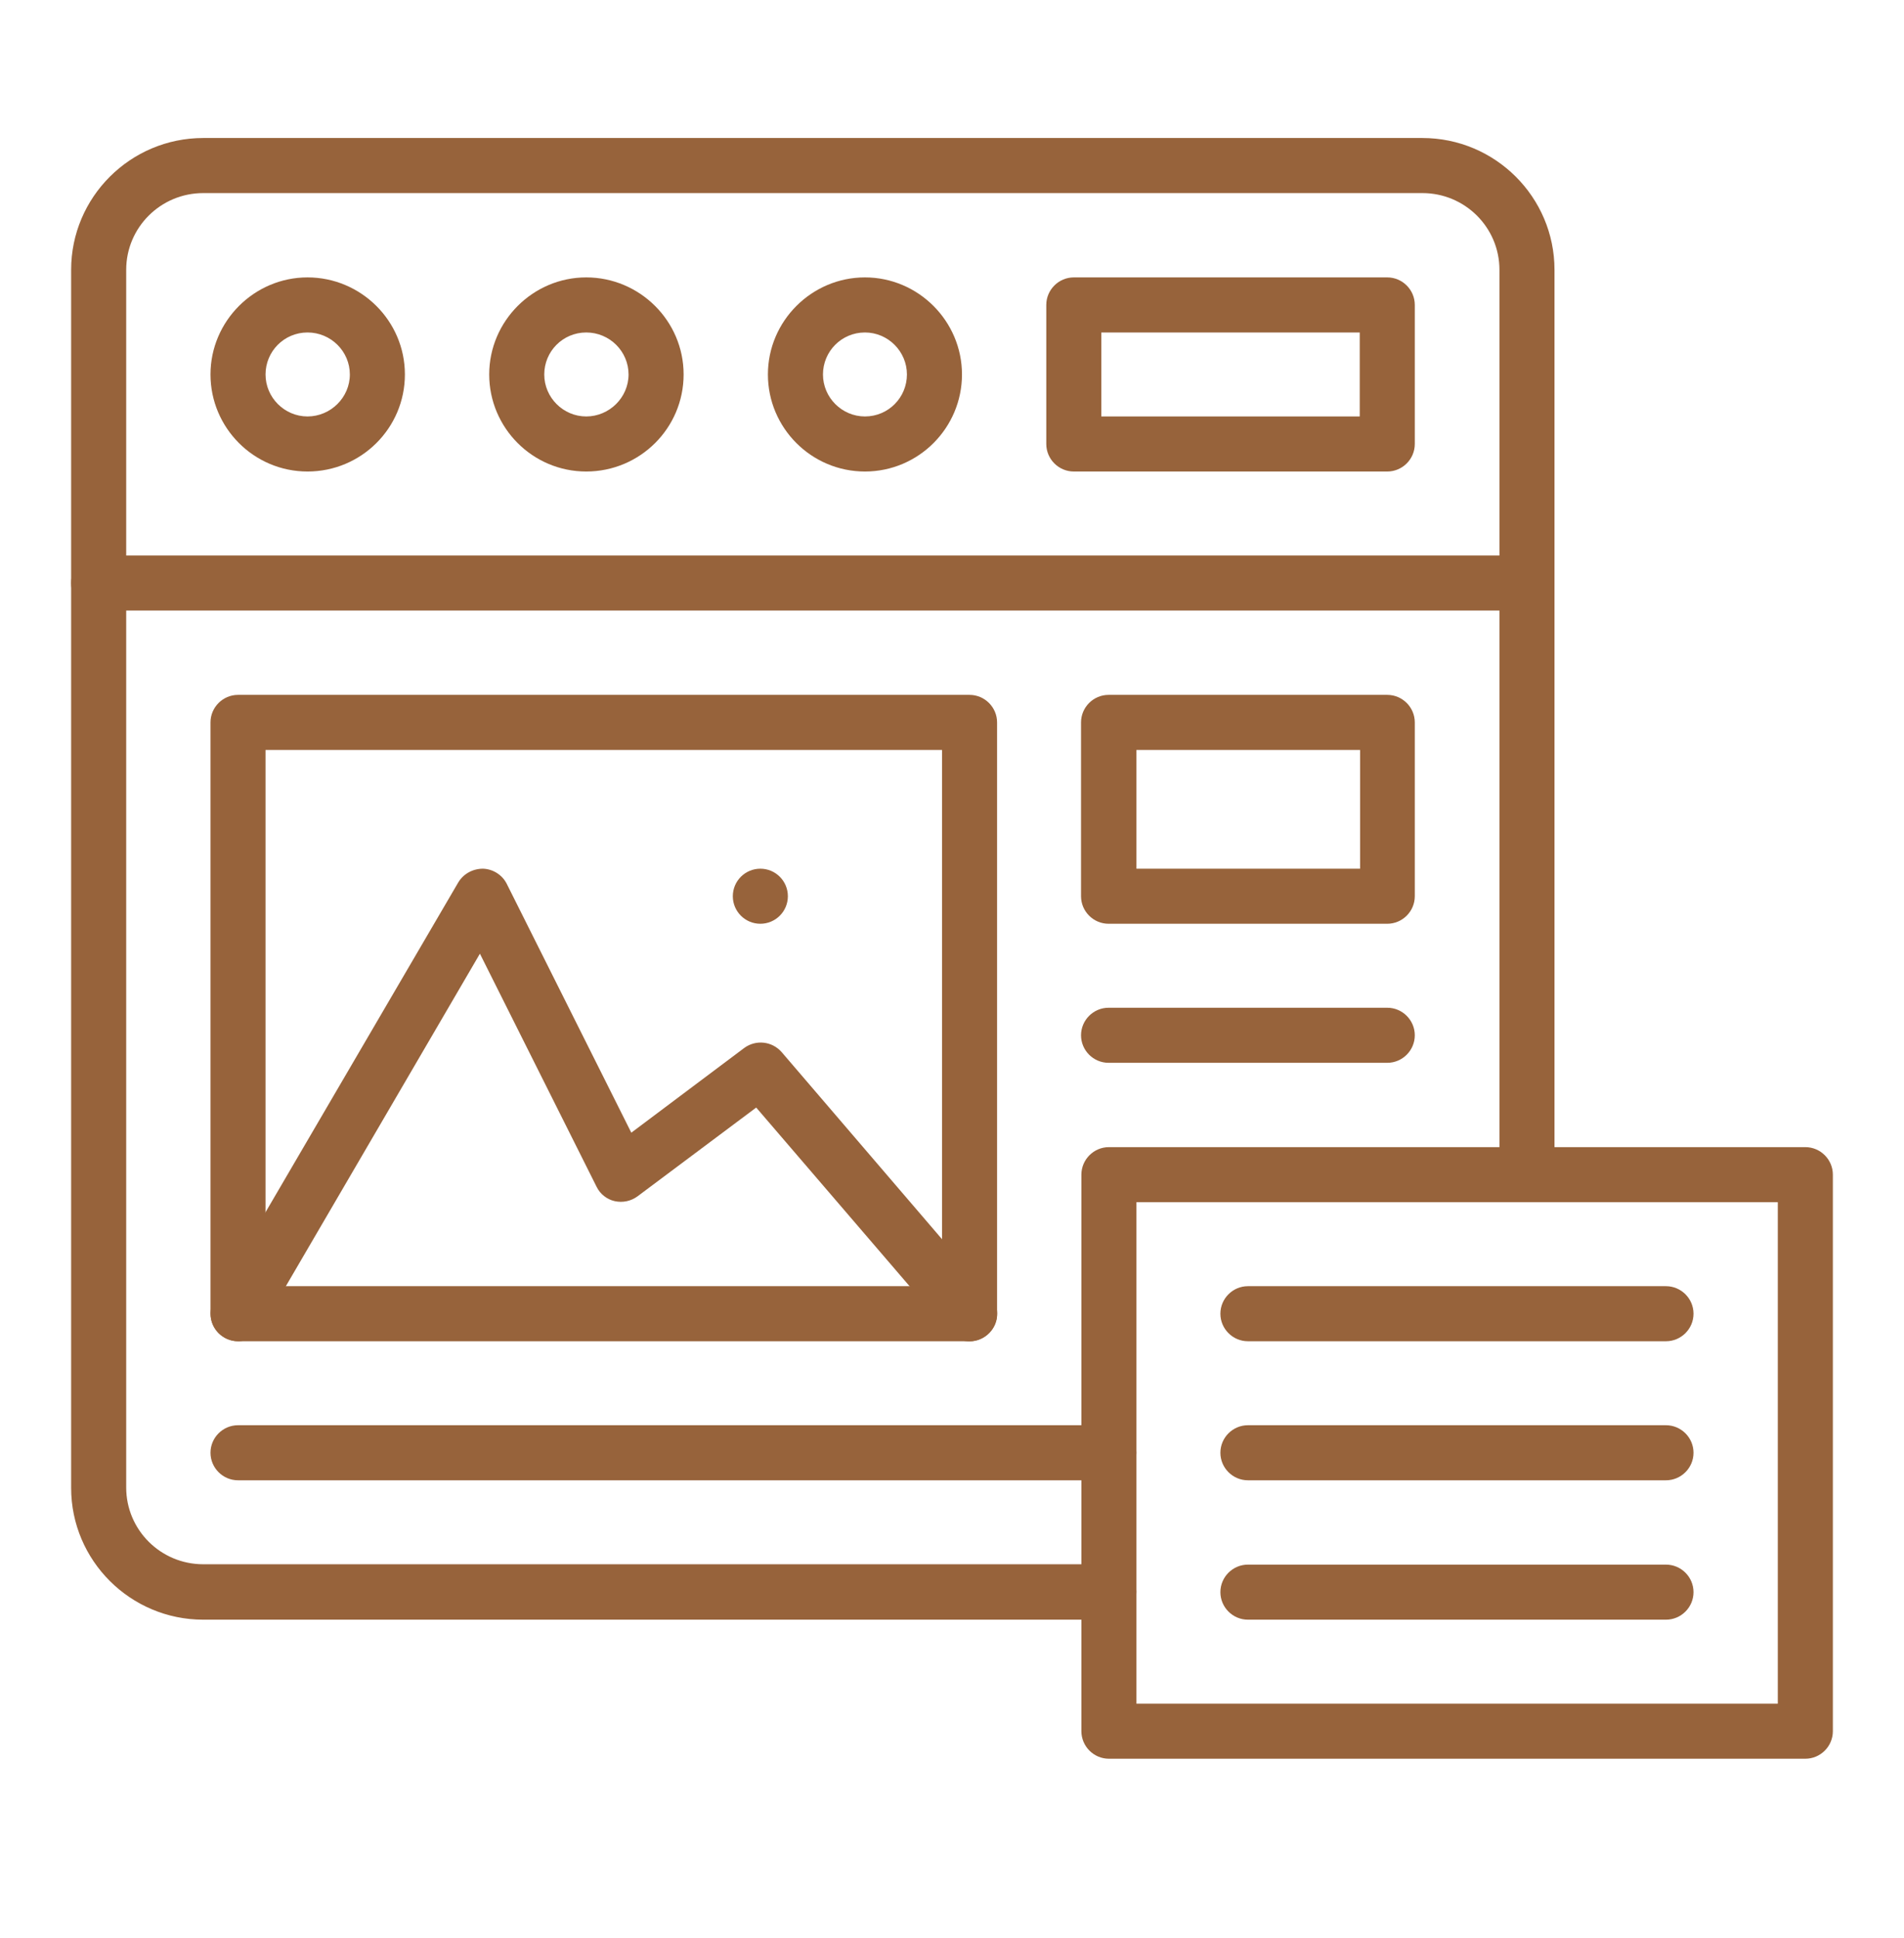
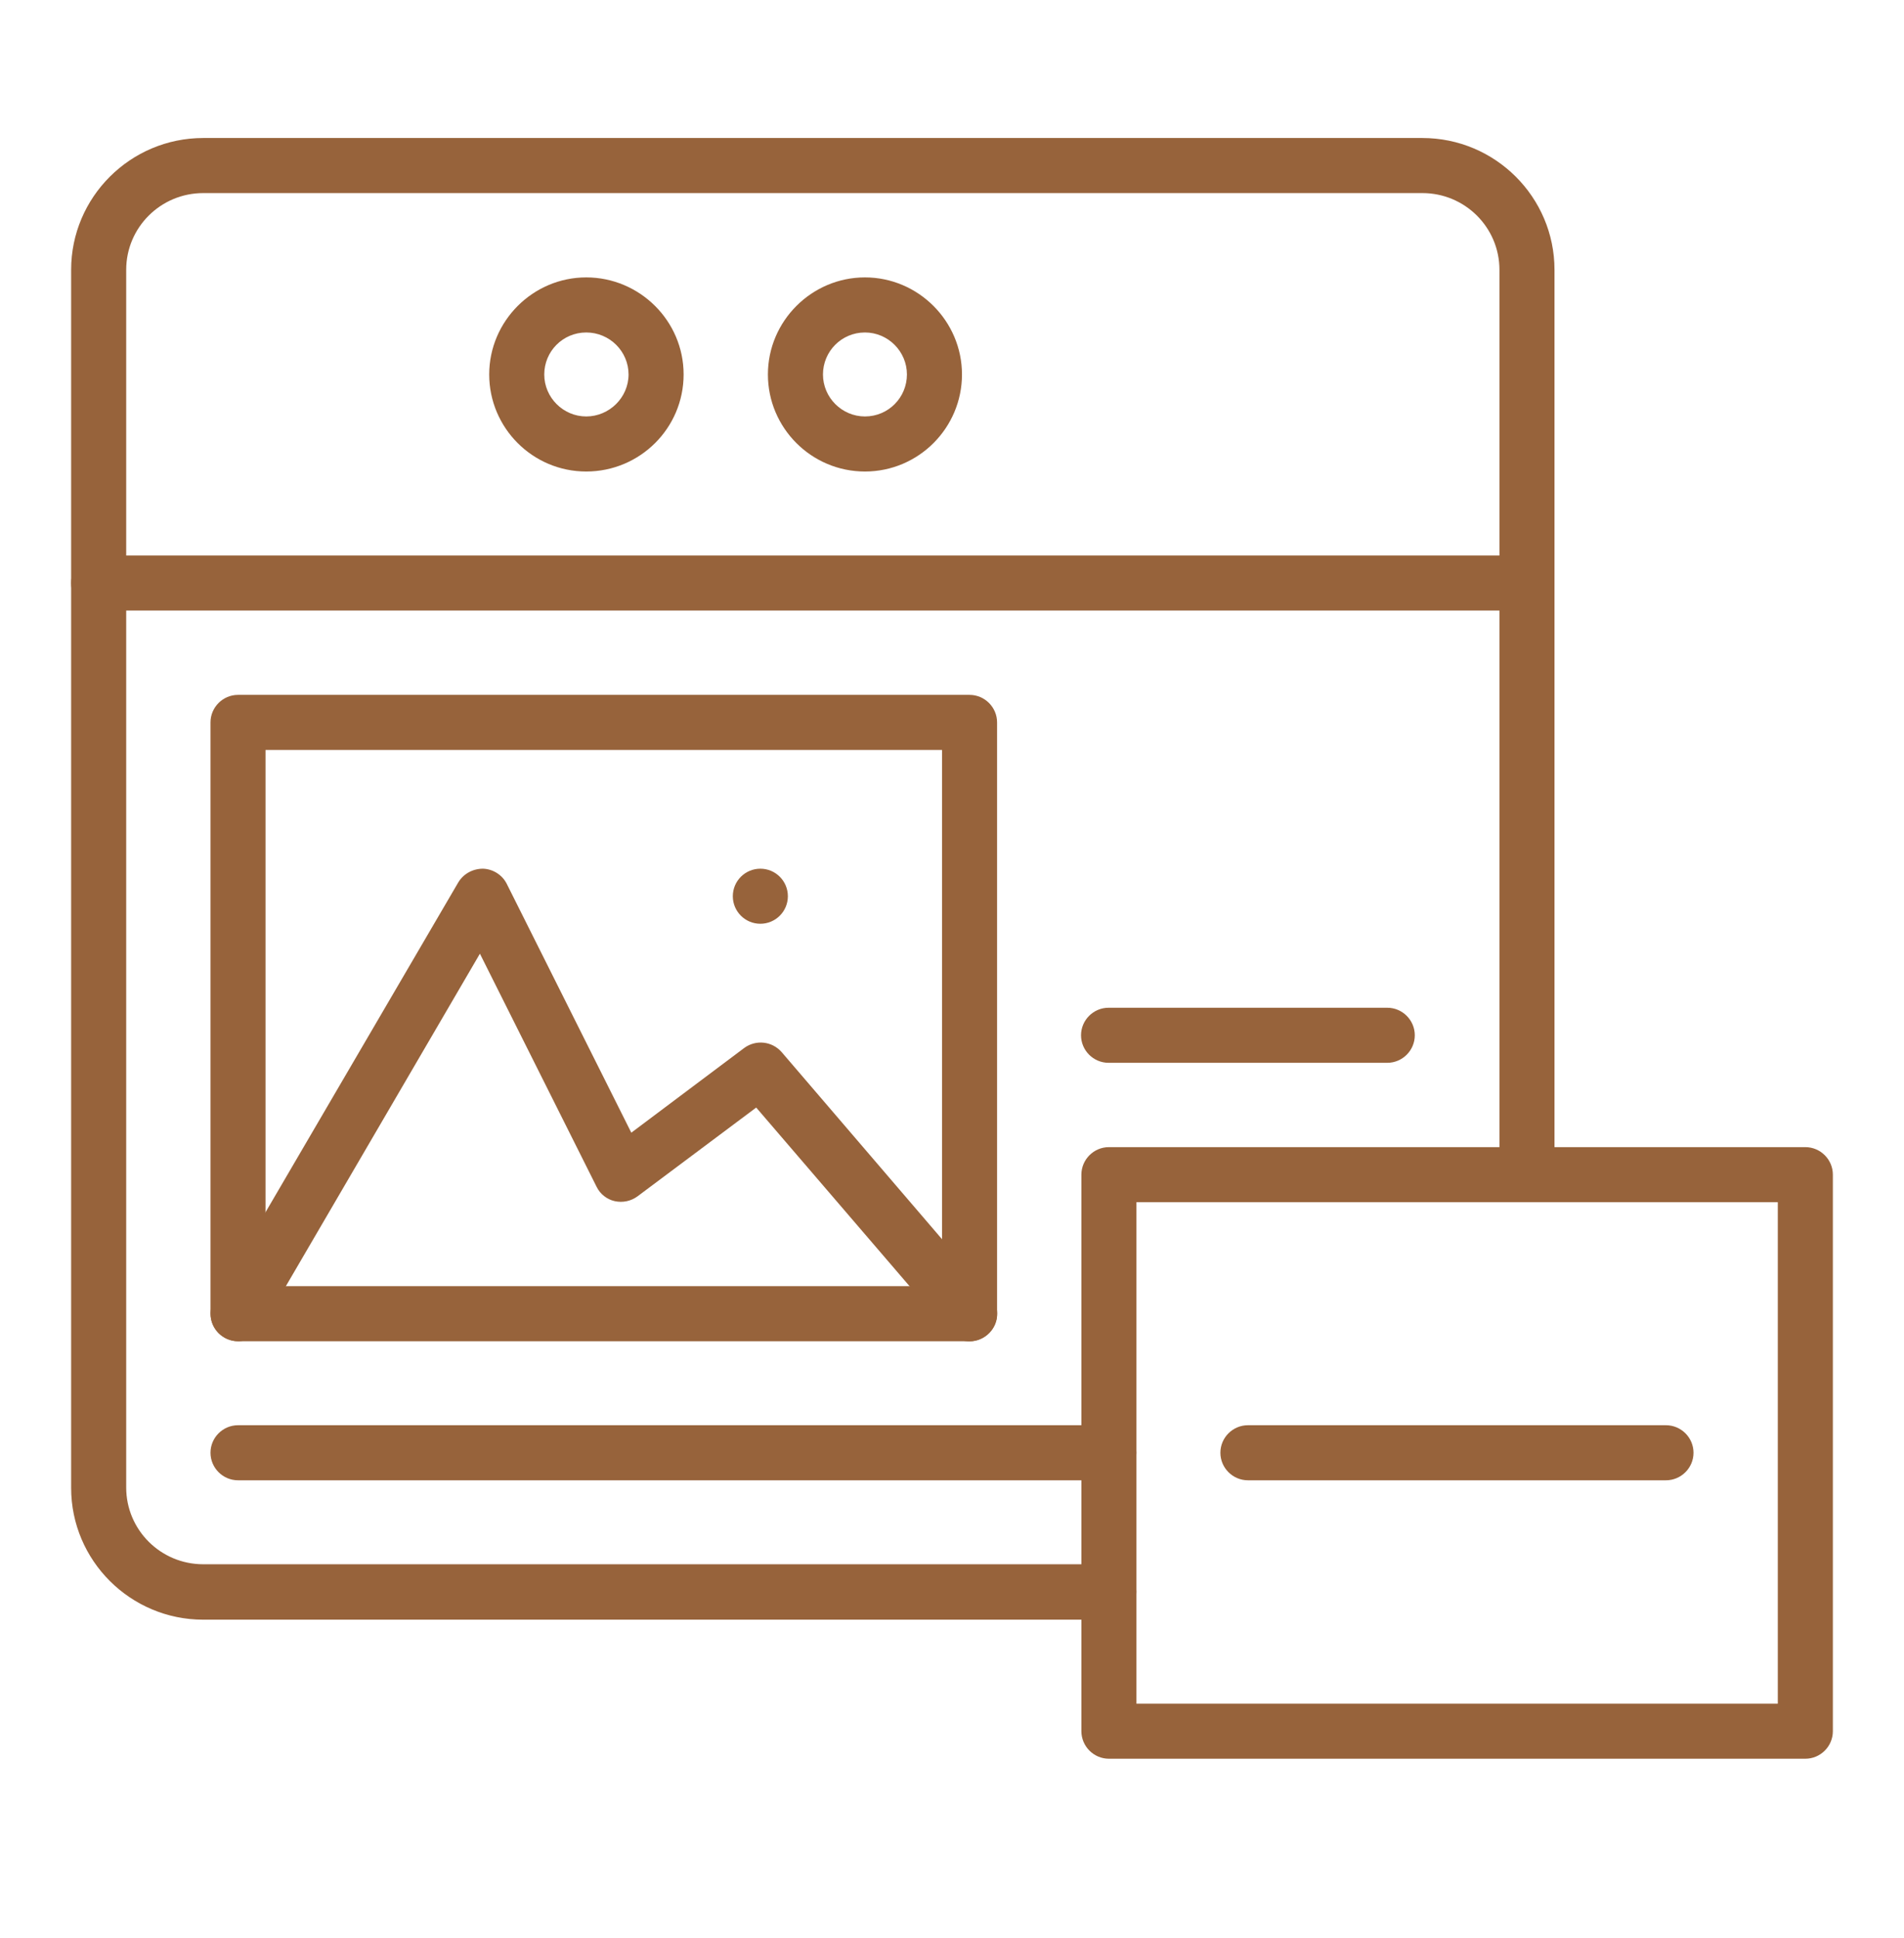
<svg xmlns="http://www.w3.org/2000/svg" width="172" height="175" viewBox="0 0 172 175" fill="none">
  <path d="M100.174 146.279H18.362C11.773 146.279 6.426 140.932 6.426 134.374V24.369C6.426 17.811 11.773 12.464 18.362 12.464H128.491C135.081 12.464 140.427 17.811 140.427 24.369V106.057C140.427 107.424 139.308 108.543 137.94 108.543C136.573 108.543 135.454 107.424 135.454 106.057V24.369C135.454 20.546 132.345 17.438 128.491 17.438H18.362C14.508 17.438 11.4 20.546 11.4 24.369V134.343C11.4 138.166 14.508 141.274 18.362 141.274H100.174C101.542 141.274 102.661 142.393 102.661 143.761C102.661 145.129 101.542 146.279 100.174 146.279Z" fill="#97633B" />
-   <path d="M27.781 42.584C22.932 42.584 19.015 38.637 19.015 33.819C19.015 29.001 22.963 25.053 27.781 25.053C32.599 25.053 36.577 28.97 36.577 33.819C36.577 38.668 32.63 42.584 27.781 42.584ZM27.781 30.027C25.667 30.027 23.988 31.736 23.988 33.819C23.988 35.901 25.698 37.611 27.781 37.611C29.863 37.611 31.604 35.901 31.604 33.819C31.604 31.736 29.894 30.027 27.781 30.027Z" fill="#97633B" />
  <path d="M52.958 42.584C48.109 42.584 44.193 38.637 44.193 33.819C44.193 29.001 48.14 25.053 52.958 25.053C57.776 25.053 61.755 28.97 61.755 33.819C61.755 38.668 57.807 42.584 52.958 42.584ZM52.958 30.027C50.844 30.027 49.166 31.736 49.166 33.819C49.166 35.901 50.876 37.611 52.958 37.611C55.041 37.611 56.781 35.901 56.781 33.819C56.781 31.736 55.072 30.027 52.958 30.027Z" fill="#97633B" />
  <path d="M78.136 42.584C73.287 42.584 69.37 38.637 69.37 33.819C69.37 29.001 73.318 25.053 78.136 25.053C82.954 25.053 86.901 29.001 86.901 33.819C86.901 38.637 82.985 42.584 78.136 42.584ZM78.136 30.027C76.022 30.027 74.344 31.736 74.344 33.819C74.344 35.901 76.053 37.611 78.136 37.611C80.25 37.611 81.928 35.901 81.928 33.819C81.928 31.736 80.219 30.027 78.136 30.027Z" fill="#97633B" />
-   <path d="M125.321 42.584H97.004C95.636 42.584 94.517 41.465 94.517 40.098V27.54C94.517 26.172 95.636 25.053 97.004 25.053H125.321C126.688 25.053 127.807 26.172 127.807 27.54V40.098C127.807 41.465 126.688 42.584 125.321 42.584ZM99.49 37.611H122.834V30.027H99.49V37.611Z" fill="#97633B" />
  <path d="M137.909 55.142H8.913C7.545 55.142 6.426 54.023 6.426 52.656C6.426 51.288 7.545 50.169 8.913 50.169H137.909C139.277 50.169 140.396 51.288 140.396 52.656C140.396 54.023 139.277 55.142 137.909 55.142Z" fill="#97633B" />
  <path d="M100.174 133.69H21.502C20.134 133.69 19.015 132.571 19.015 131.203C19.015 129.836 20.134 128.717 21.502 128.717H100.174C101.542 128.717 102.661 129.836 102.661 131.203C102.661 132.571 101.542 133.69 100.174 133.69Z" fill="#97633B" />
  <path d="M87.585 121.132H21.502C20.134 121.132 19.015 120.013 19.015 118.645V65.244C19.015 63.876 20.134 62.757 21.502 62.757H87.585C88.953 62.757 90.072 63.876 90.072 65.244V118.677C90.072 120.013 88.953 121.132 87.585 121.132ZM23.988 116.159H85.099V67.731H23.988V116.159Z" fill="#97633B" />
  <path d="M21.502 121.132C21.067 121.132 20.631 121.008 20.258 120.79C19.077 120.106 18.673 118.583 19.357 117.402L41.395 79.698C41.861 78.921 42.701 78.455 43.633 78.455C44.535 78.486 45.374 79.014 45.778 79.822L57.03 102.296L67.225 94.649C68.282 93.872 69.743 94.027 70.614 95.022L89.481 117.029C90.383 118.086 90.258 119.64 89.201 120.542C88.145 121.443 86.591 121.319 85.689 120.262L68.313 100.027L57.59 108.046C56.999 108.481 56.253 108.637 55.538 108.481C54.823 108.326 54.202 107.828 53.891 107.176L43.353 86.132L23.646 119.889C23.18 120.697 22.341 121.132 21.502 121.132Z" fill="#97633B" />
-   <path d="M125.321 83.428H100.143C98.775 83.428 97.656 82.309 97.656 80.941V65.244C97.656 63.876 98.775 62.757 100.143 62.757H125.321C126.688 62.757 127.807 63.876 127.807 65.244V80.941C127.807 82.309 126.688 83.428 125.321 83.428ZM102.661 78.454H122.865V67.731H102.661V78.454Z" fill="#97633B" />
  <path d="M125.321 95.986H100.143C98.775 95.986 97.656 94.867 97.656 93.499C97.656 92.132 98.775 91.013 100.143 91.013H125.321C126.688 91.013 127.807 92.132 127.807 93.499C127.807 94.867 126.688 95.986 125.321 95.986Z" fill="#97633B" />
  <path d="M163.087 158.837H100.174C98.806 158.837 97.688 157.718 97.688 156.35V106.088C97.688 104.721 98.806 103.602 100.174 103.602H163.087C164.455 103.602 165.574 104.721 165.574 106.088V156.35C165.574 157.718 164.455 158.837 163.087 158.837ZM102.661 153.864H160.6V108.575H102.661V153.864Z" fill="#97633B" />
-   <path d="M150.498 121.133H112.732C111.364 121.133 110.245 120.014 110.245 118.646C110.245 117.278 111.364 116.159 112.732 116.159H150.498C151.866 116.159 152.985 117.278 152.985 118.646C152.985 120.014 151.866 121.133 150.498 121.133Z" fill="#97633B" />
  <path d="M150.498 133.69H112.732C111.364 133.69 110.245 132.571 110.245 131.203C110.245 129.836 111.364 128.717 112.732 128.717H150.498C151.866 128.717 152.985 129.836 152.985 131.203C152.985 132.571 151.866 133.69 150.498 133.69Z" fill="#97633B" />
-   <path d="M150.498 146.279H112.732C111.364 146.279 110.245 145.16 110.245 143.792C110.245 142.425 111.364 141.306 112.732 141.306H150.498C151.866 141.306 152.985 142.425 152.985 143.792C152.985 145.16 151.866 146.279 150.498 146.279Z" fill="#97633B" />
  <path d="M68.687 83.428C70.06 83.428 71.173 82.315 71.173 80.941C71.173 79.568 70.06 78.455 68.687 78.455C67.313 78.455 66.2 79.568 66.2 80.941C66.2 82.315 67.313 83.428 68.687 83.428Z" fill="#97633B" />
</svg>